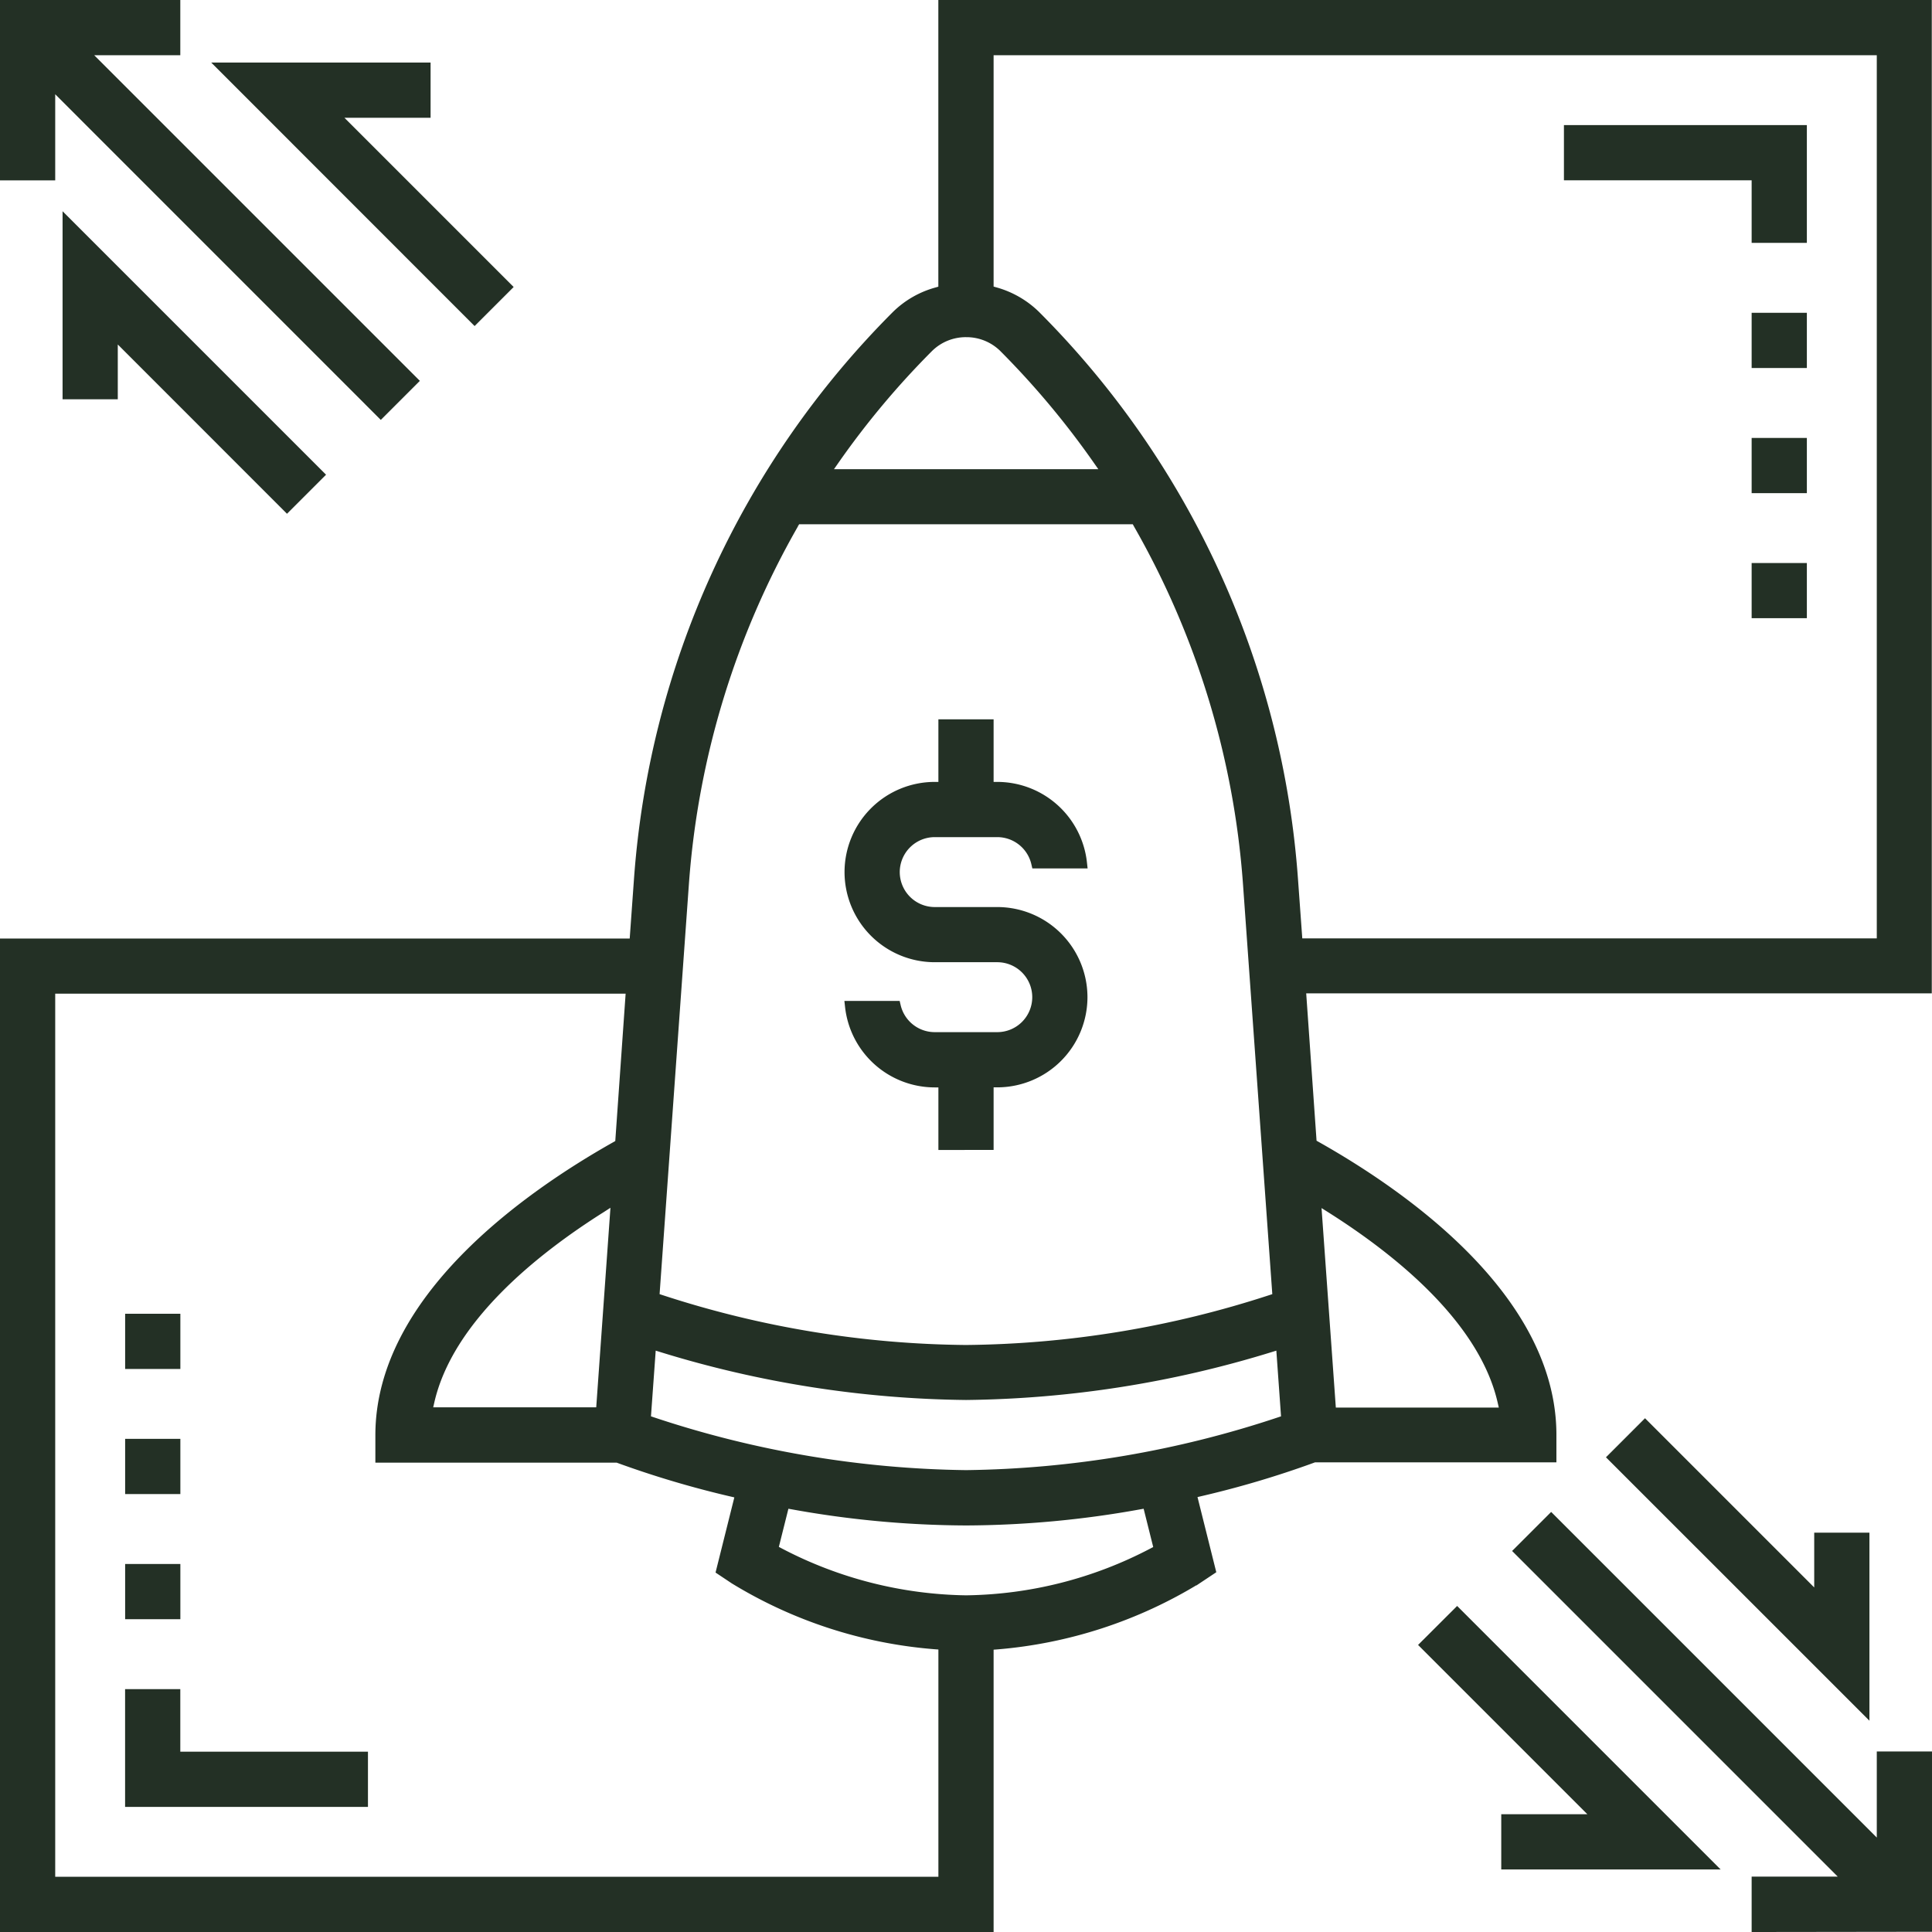
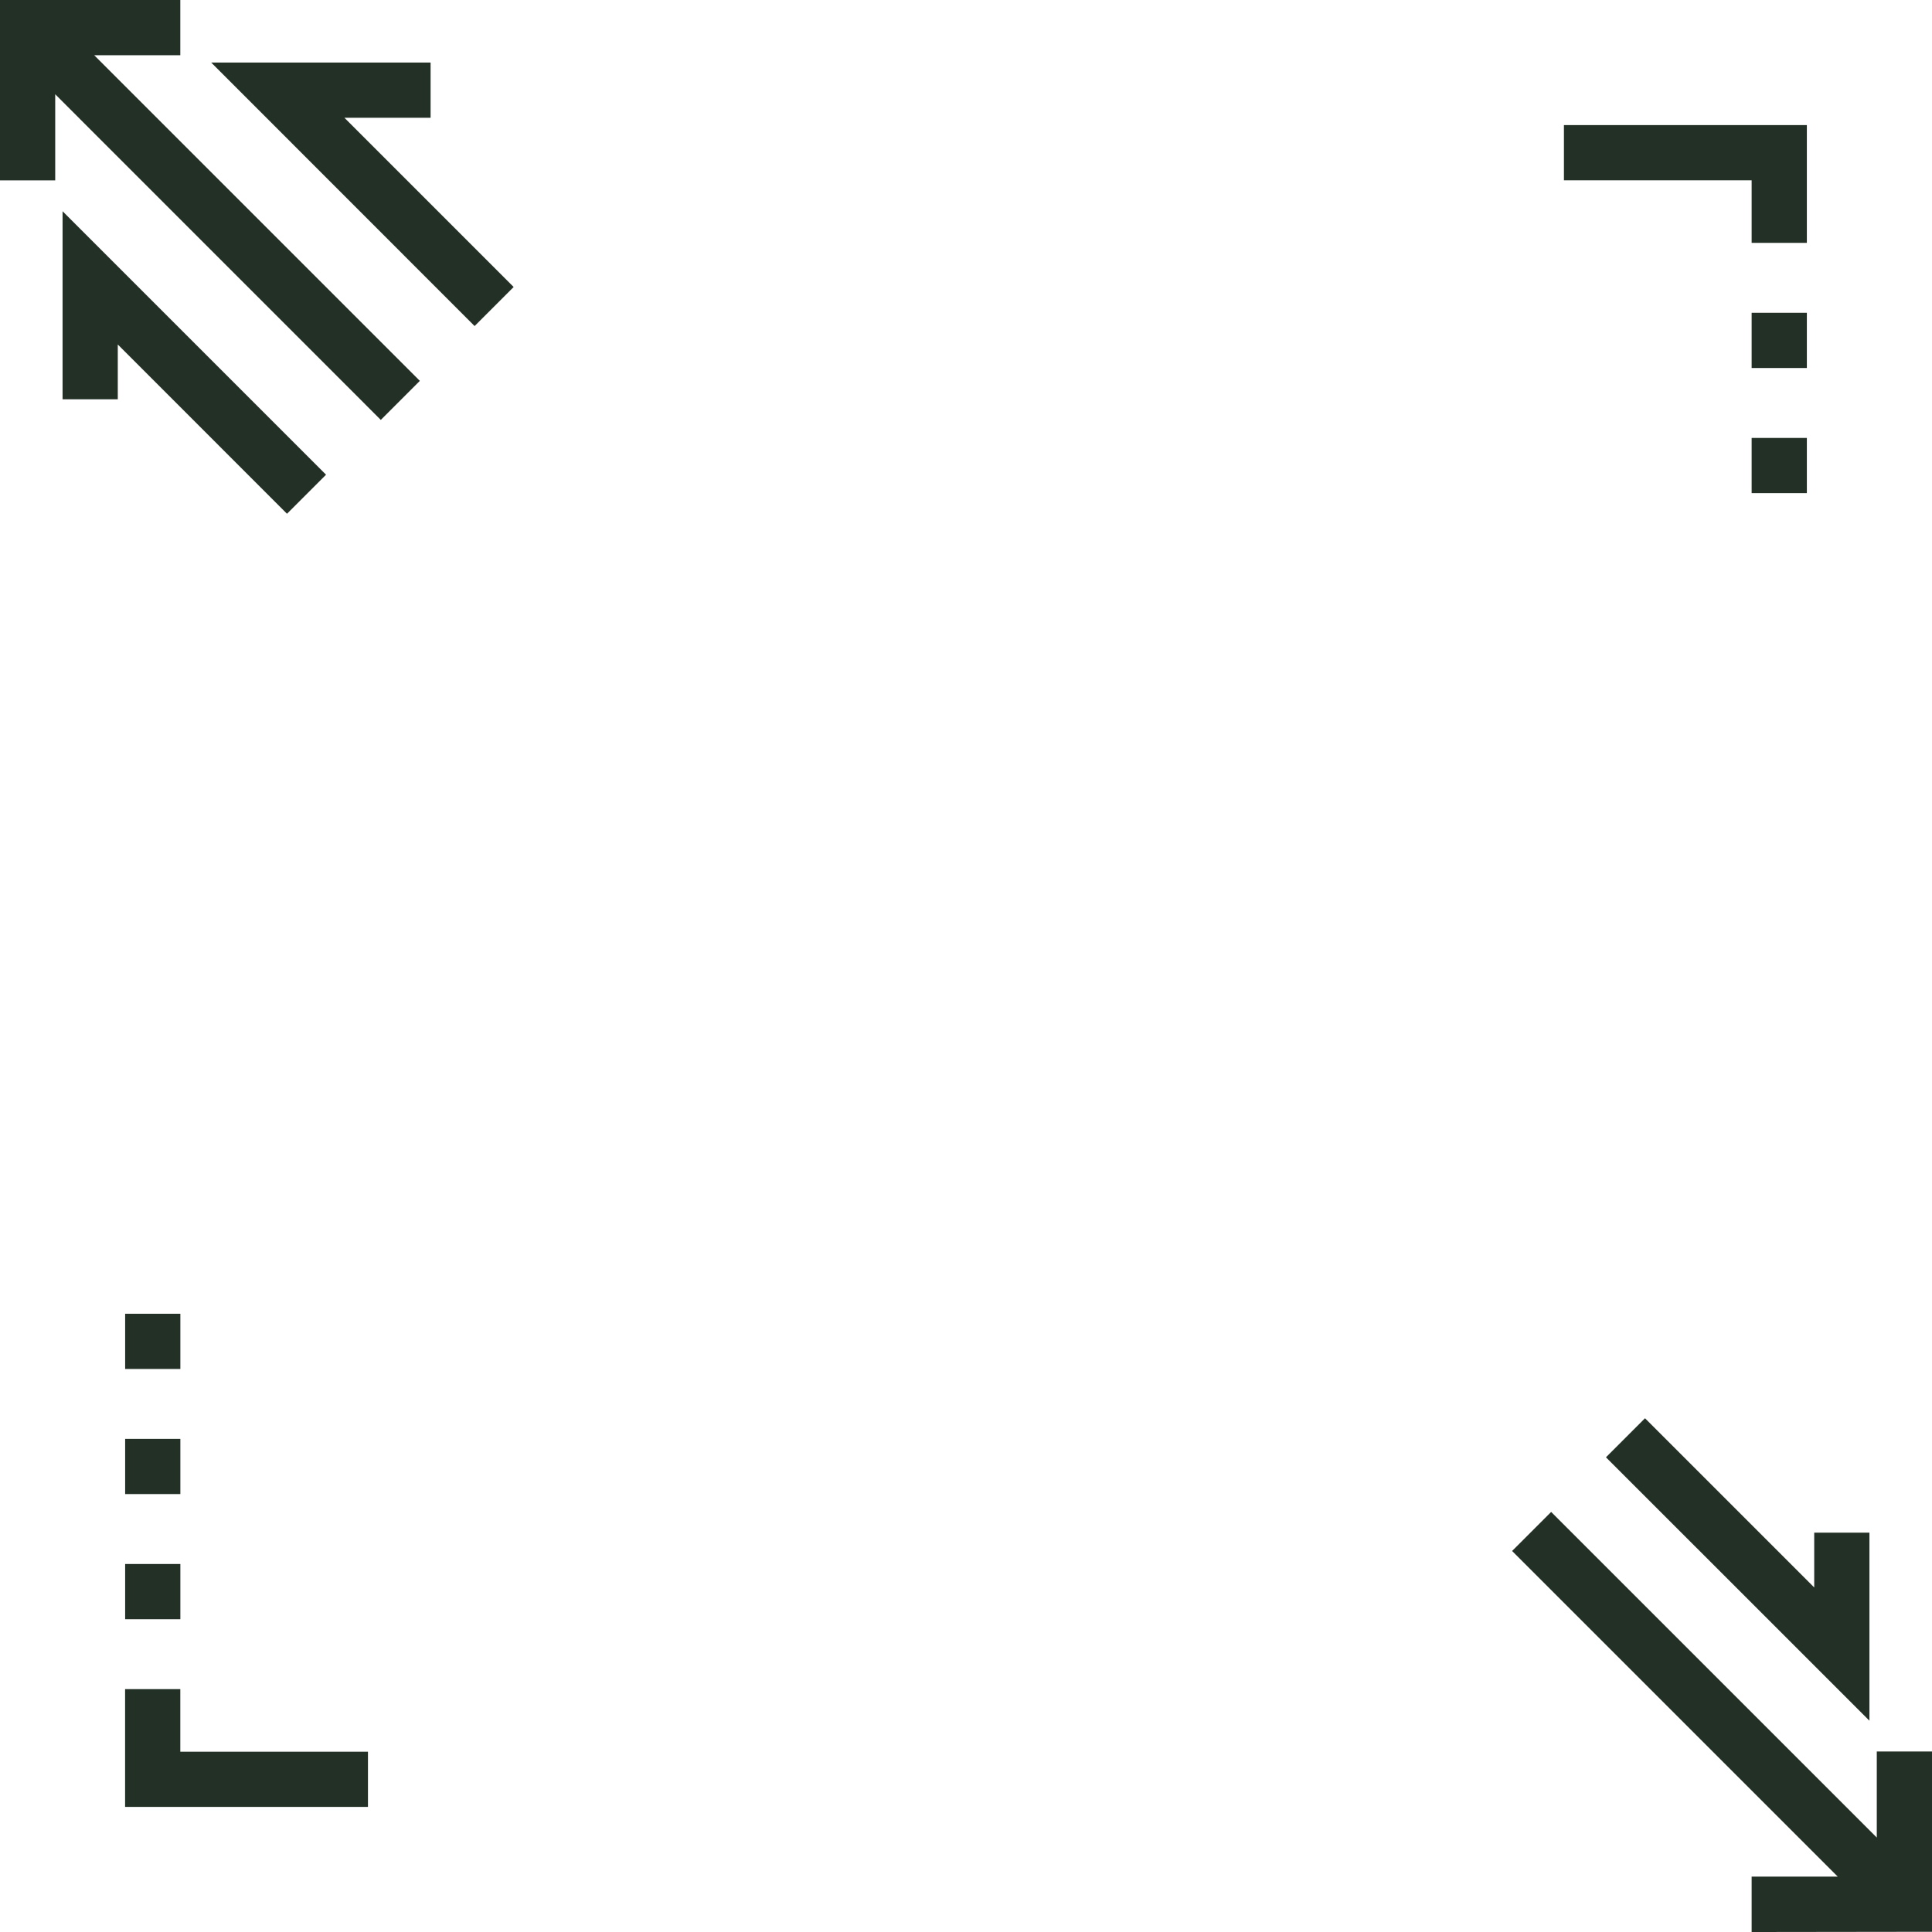
<svg xmlns="http://www.w3.org/2000/svg" width="35.2" height="35.2" viewBox="0 0 35.2 35.2">
  <defs>
    <style>.a{fill:#233025;stroke:#233025;stroke-width:0.2px;}</style>
  </defs>
  <g transform="translate(74.519 1.752)">
-     <path class="a" d="M-46.58,28.25v-1.14h-.167a1.545,1.545,0,0,1-1.534-1.376h.816a.738.738,0,0,0,.718.569h1.14a.737.737,0,0,0,.737-.737.737.737,0,0,0-.737-.737h-1.14a1.544,1.544,0,0,1-1.543-1.543,1.544,1.544,0,0,1,1.543-1.542h.167v-1.14h.806v1.14h.167a1.545,1.545,0,0,1,1.534,1.376h-.816a.738.738,0,0,0-.718-.57h-1.14a.738.738,0,0,0-.737.737.738.738,0,0,0,.737.737h1.14a1.544,1.544,0,0,1,1.543,1.542,1.545,1.545,0,0,1-1.543,1.543h-.167v1.14Z" transform="translate(-10.742 -9.15)" />
    <path class="a" d="M-23.244,52.609V51.8h1.71l-6.033-6.033.57-.57,6.033,6.033v-1.71h.806v3.085Z" transform="translate(-19.261 -19.261)" />
    <path class="a" d="M-24.663,42.867l.57-.57,3.183,3.183v-1.14h.806v3.085Z" transform="translate(-20.455 -18.068)" />
-     <path class="a" d="M-29,52.663v-.806h1.71l-3.184-3.184.57-.569,4.559,4.559Z" transform="translate(-18.067 -20.455)" />
    <path class="a" d="M-73.613-.276v1.71h-.806V-1.652h3.085v.806h-1.71l6.033,6.033-.57.57Z" transform="translate(0 0)" />
    <path class="a" d="M-71.677,7.068v1.14h-.806V5.123l4.559,4.559-.57.57Z" transform="translate(-0.796 -2.785)" />
    <path class="a" d="M-67.644.284h3.655v.806H-65.7l3.183,3.183-.57.57Z" transform="translate(-2.785 -0.796)" />
-     <path class="a" d="M-74.419,33.348v-17.9h11.466l.084-1.171A16.161,16.161,0,0,1-58.177,4a1.674,1.674,0,0,1,.734-.419l.12-.035v-5.2h17.9v17.9H-50.828l.2,2.846.078.044c1.6.9,4.288,2.783,4.288,5.255v.4h-4.317l-.028.011a17.619,17.619,0,0,1-2.051.609l-.165.038.35,1.4-.236.157A8.281,8.281,0,0,1-56.362,28.2l-.154.011v5.141Zm.806-.806h16.291V28.208l-.154-.011a8.241,8.241,0,0,1-3.655-1.184l-.237-.158.35-1.4-.165-.038a17.762,17.762,0,0,1-2.052-.609l-.028-.011H-67.58v-.4c0-2.471,2.687-4.353,4.289-5.255l.078-.044.2-2.846h-10.6Zm13.168-6.058.117.061a7.56,7.56,0,0,0,3.41.869,7.52,7.52,0,0,0,3.41-.867l.116-.061-.216-.864-.154.027a18.039,18.039,0,0,1-3.156.292,18.047,18.047,0,0,1-3.157-.292l-.154-.027Zm-2.319-2.361.122.041a18.8,18.8,0,0,0,5.723.969,18.764,18.764,0,0,0,5.723-.969l.122-.041-.1-1.4-.2.062a19.457,19.457,0,0,1-5.544.87,19.45,19.45,0,0,1-5.545-.87l-.2-.062Zm12.49-.13h3.188l-.046-.2c-.339-1.511-1.9-2.764-3.144-3.549l-.279-.175ZM-63.561,20.24c-1.247.785-2.806,2.038-3.145,3.549l-.046.2h3.189l.28-3.929Zm3.495-12.454a15.45,15.45,0,0,0-2,6.544l-.541,7.567.124.041a18.393,18.393,0,0,0,5.563.915,18.422,18.422,0,0,0,5.563-.915l.124-.041-.541-7.567a15.44,15.44,0,0,0-2-6.544L-53.82,7.7h-6.2Zm3.55-4.242.12.035A1.693,1.693,0,0,1-55.661,4,16.162,16.162,0,0,1-50.97,14.273l.085,1.172h10.66V-.846H-56.516Zm-.4.747a.976.976,0,0,0-.688.277,15.323,15.323,0,0,0-1.729,2.066l-.183.262h5.2l-.184-.262a15.407,15.407,0,0,0-1.728-2.066A.978.978,0,0,0-56.919,4.291Z" />
    <path class="a" d="M-22.613,4.165V3.025h-3.42V2.219h4.226V4.165Z" transform="translate(-19.892 -1.592)" />
    <rect class="a" width="0.806" height="0.806" transform="translate(-42.505 6.327)" />
-     <rect class="a" width="0.806" height="0.805" transform="translate(-42.505 8.606)" />
    <rect class="a" width="0.806" height="0.806" transform="translate(-42.505 4.047)" />
    <path class="a" d="M-70.548,52.552V50.606h.806v1.14h3.419v.806Z" transform="translate(-1.592 -21.483)" />
    <rect class="a" width="0.806" height="0.806" transform="translate(-72.139 24.563)" />
    <rect class="a" width="0.806" height="0.806" transform="translate(-72.139 26.843)" />
    <rect class="a" width="0.806" height="0.806" transform="translate(-72.139 22.284)" />
  </g>
</svg>